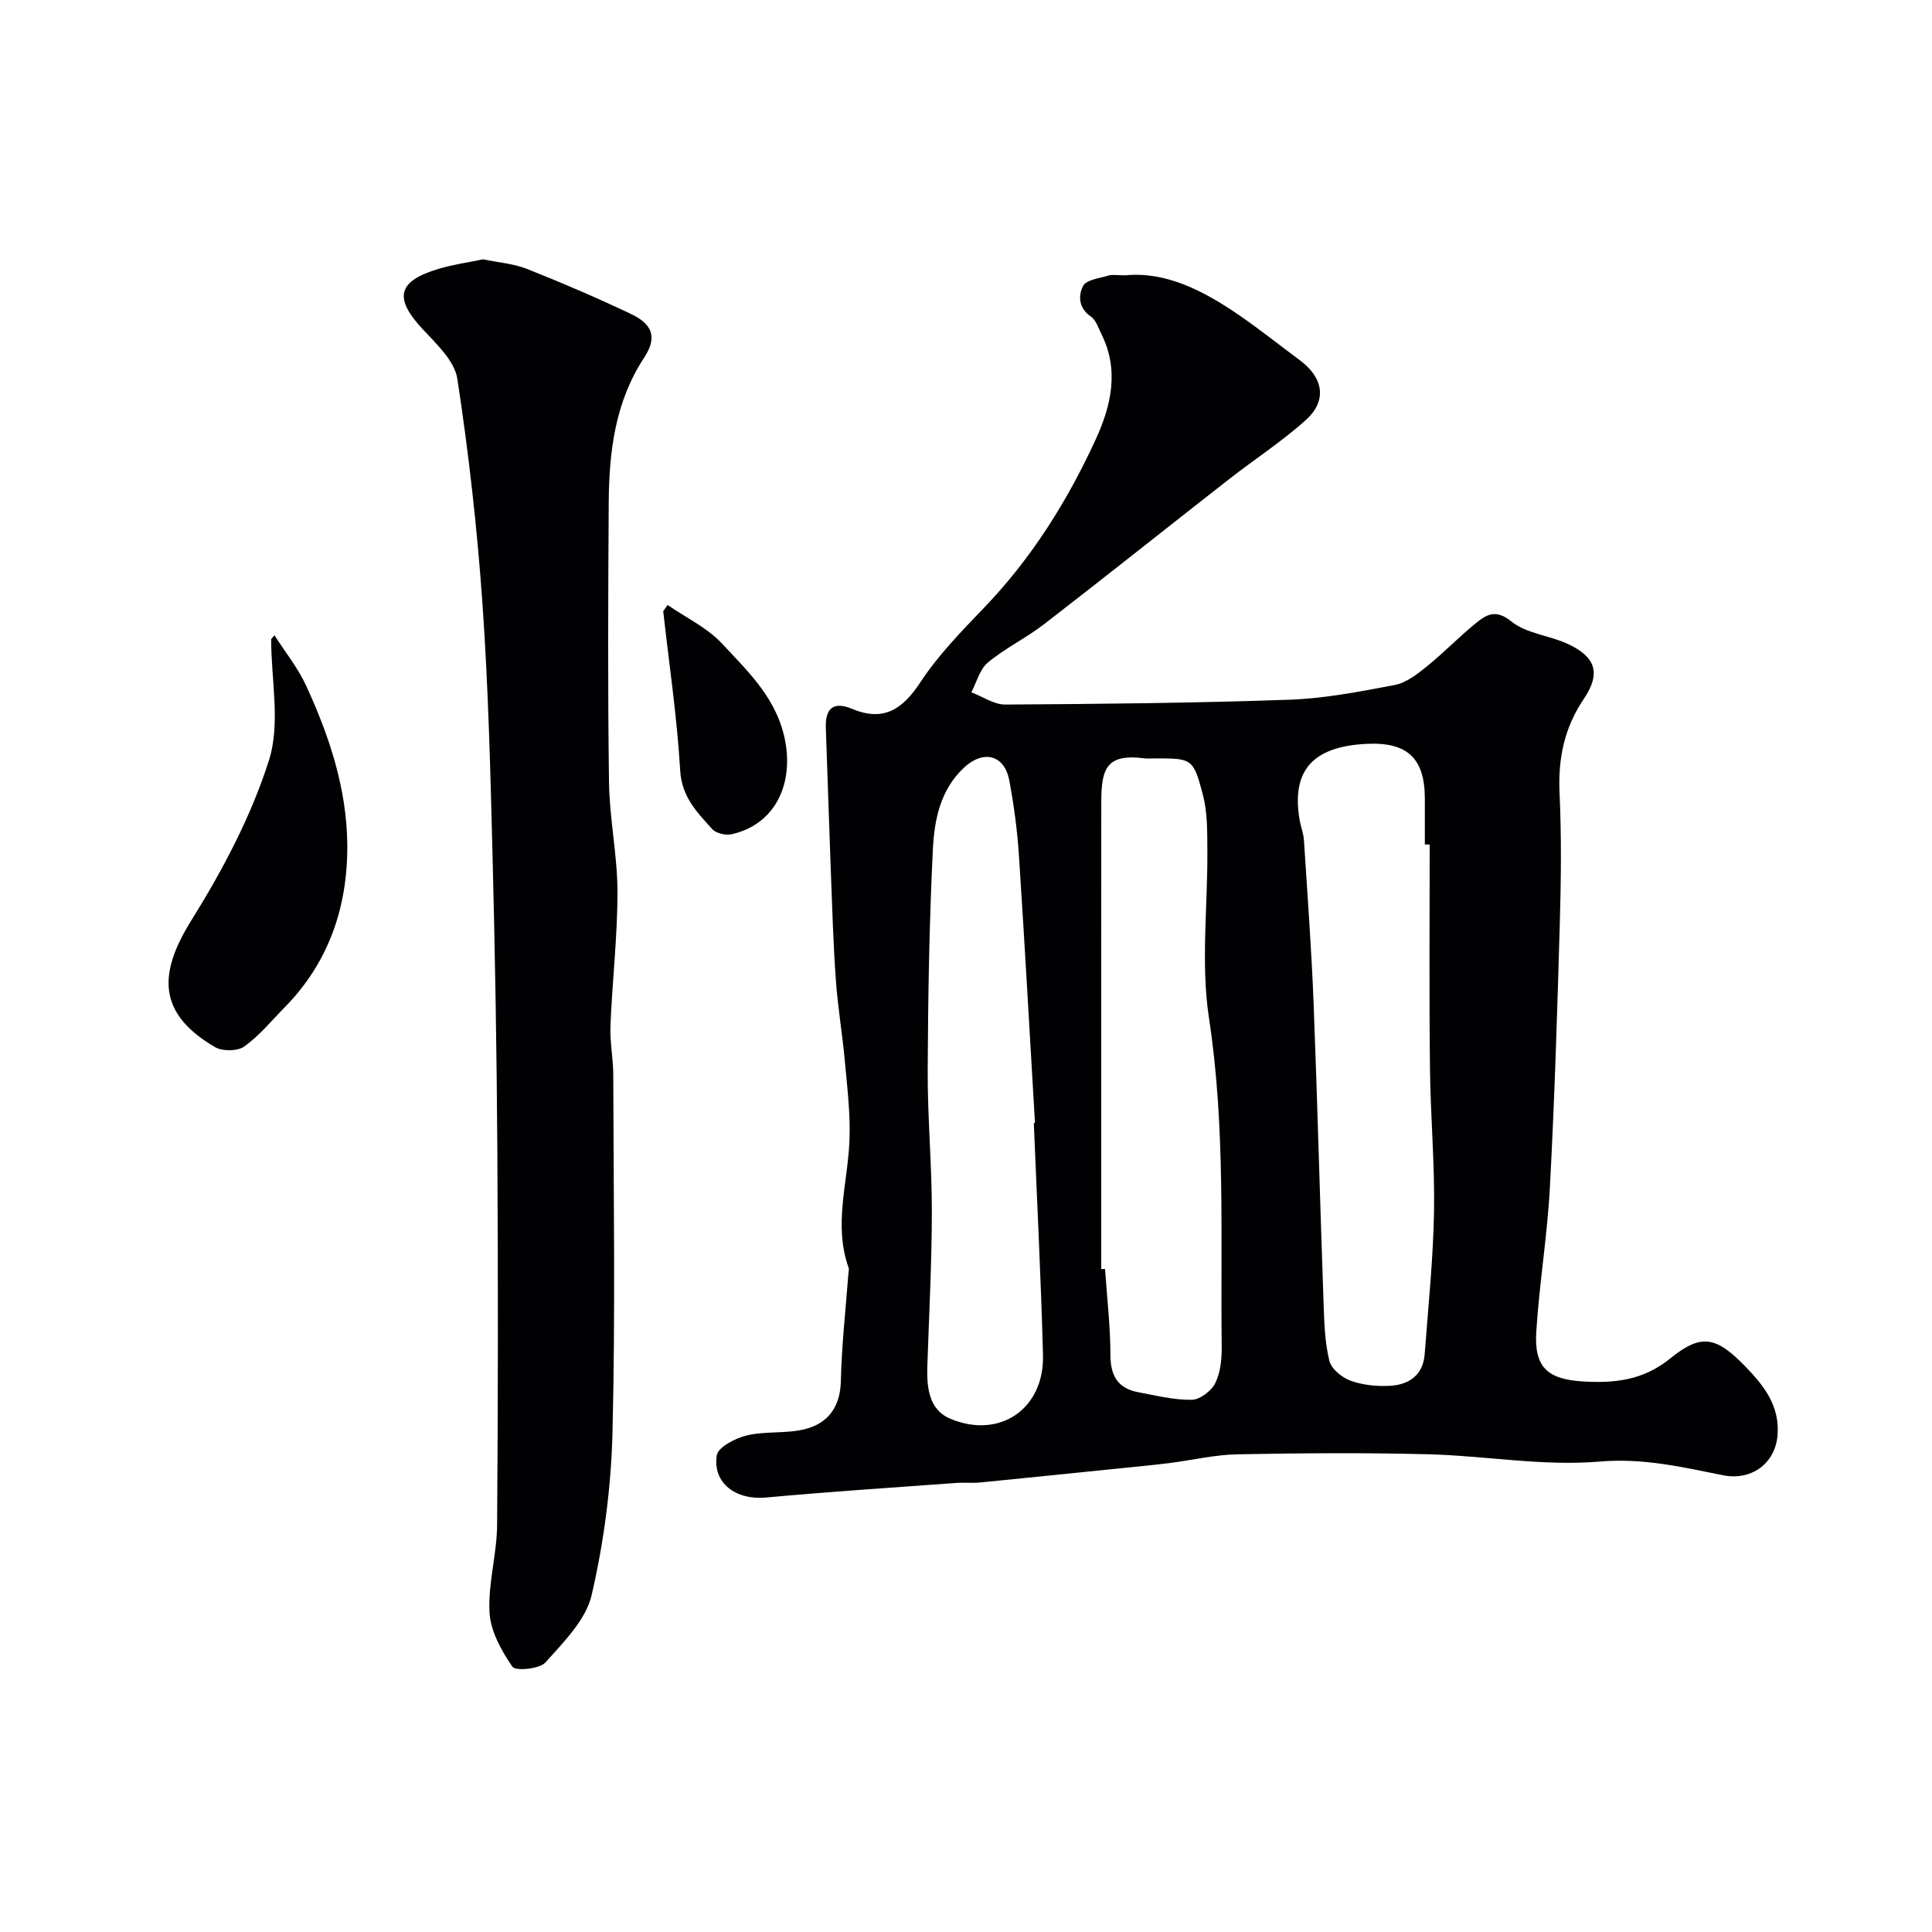
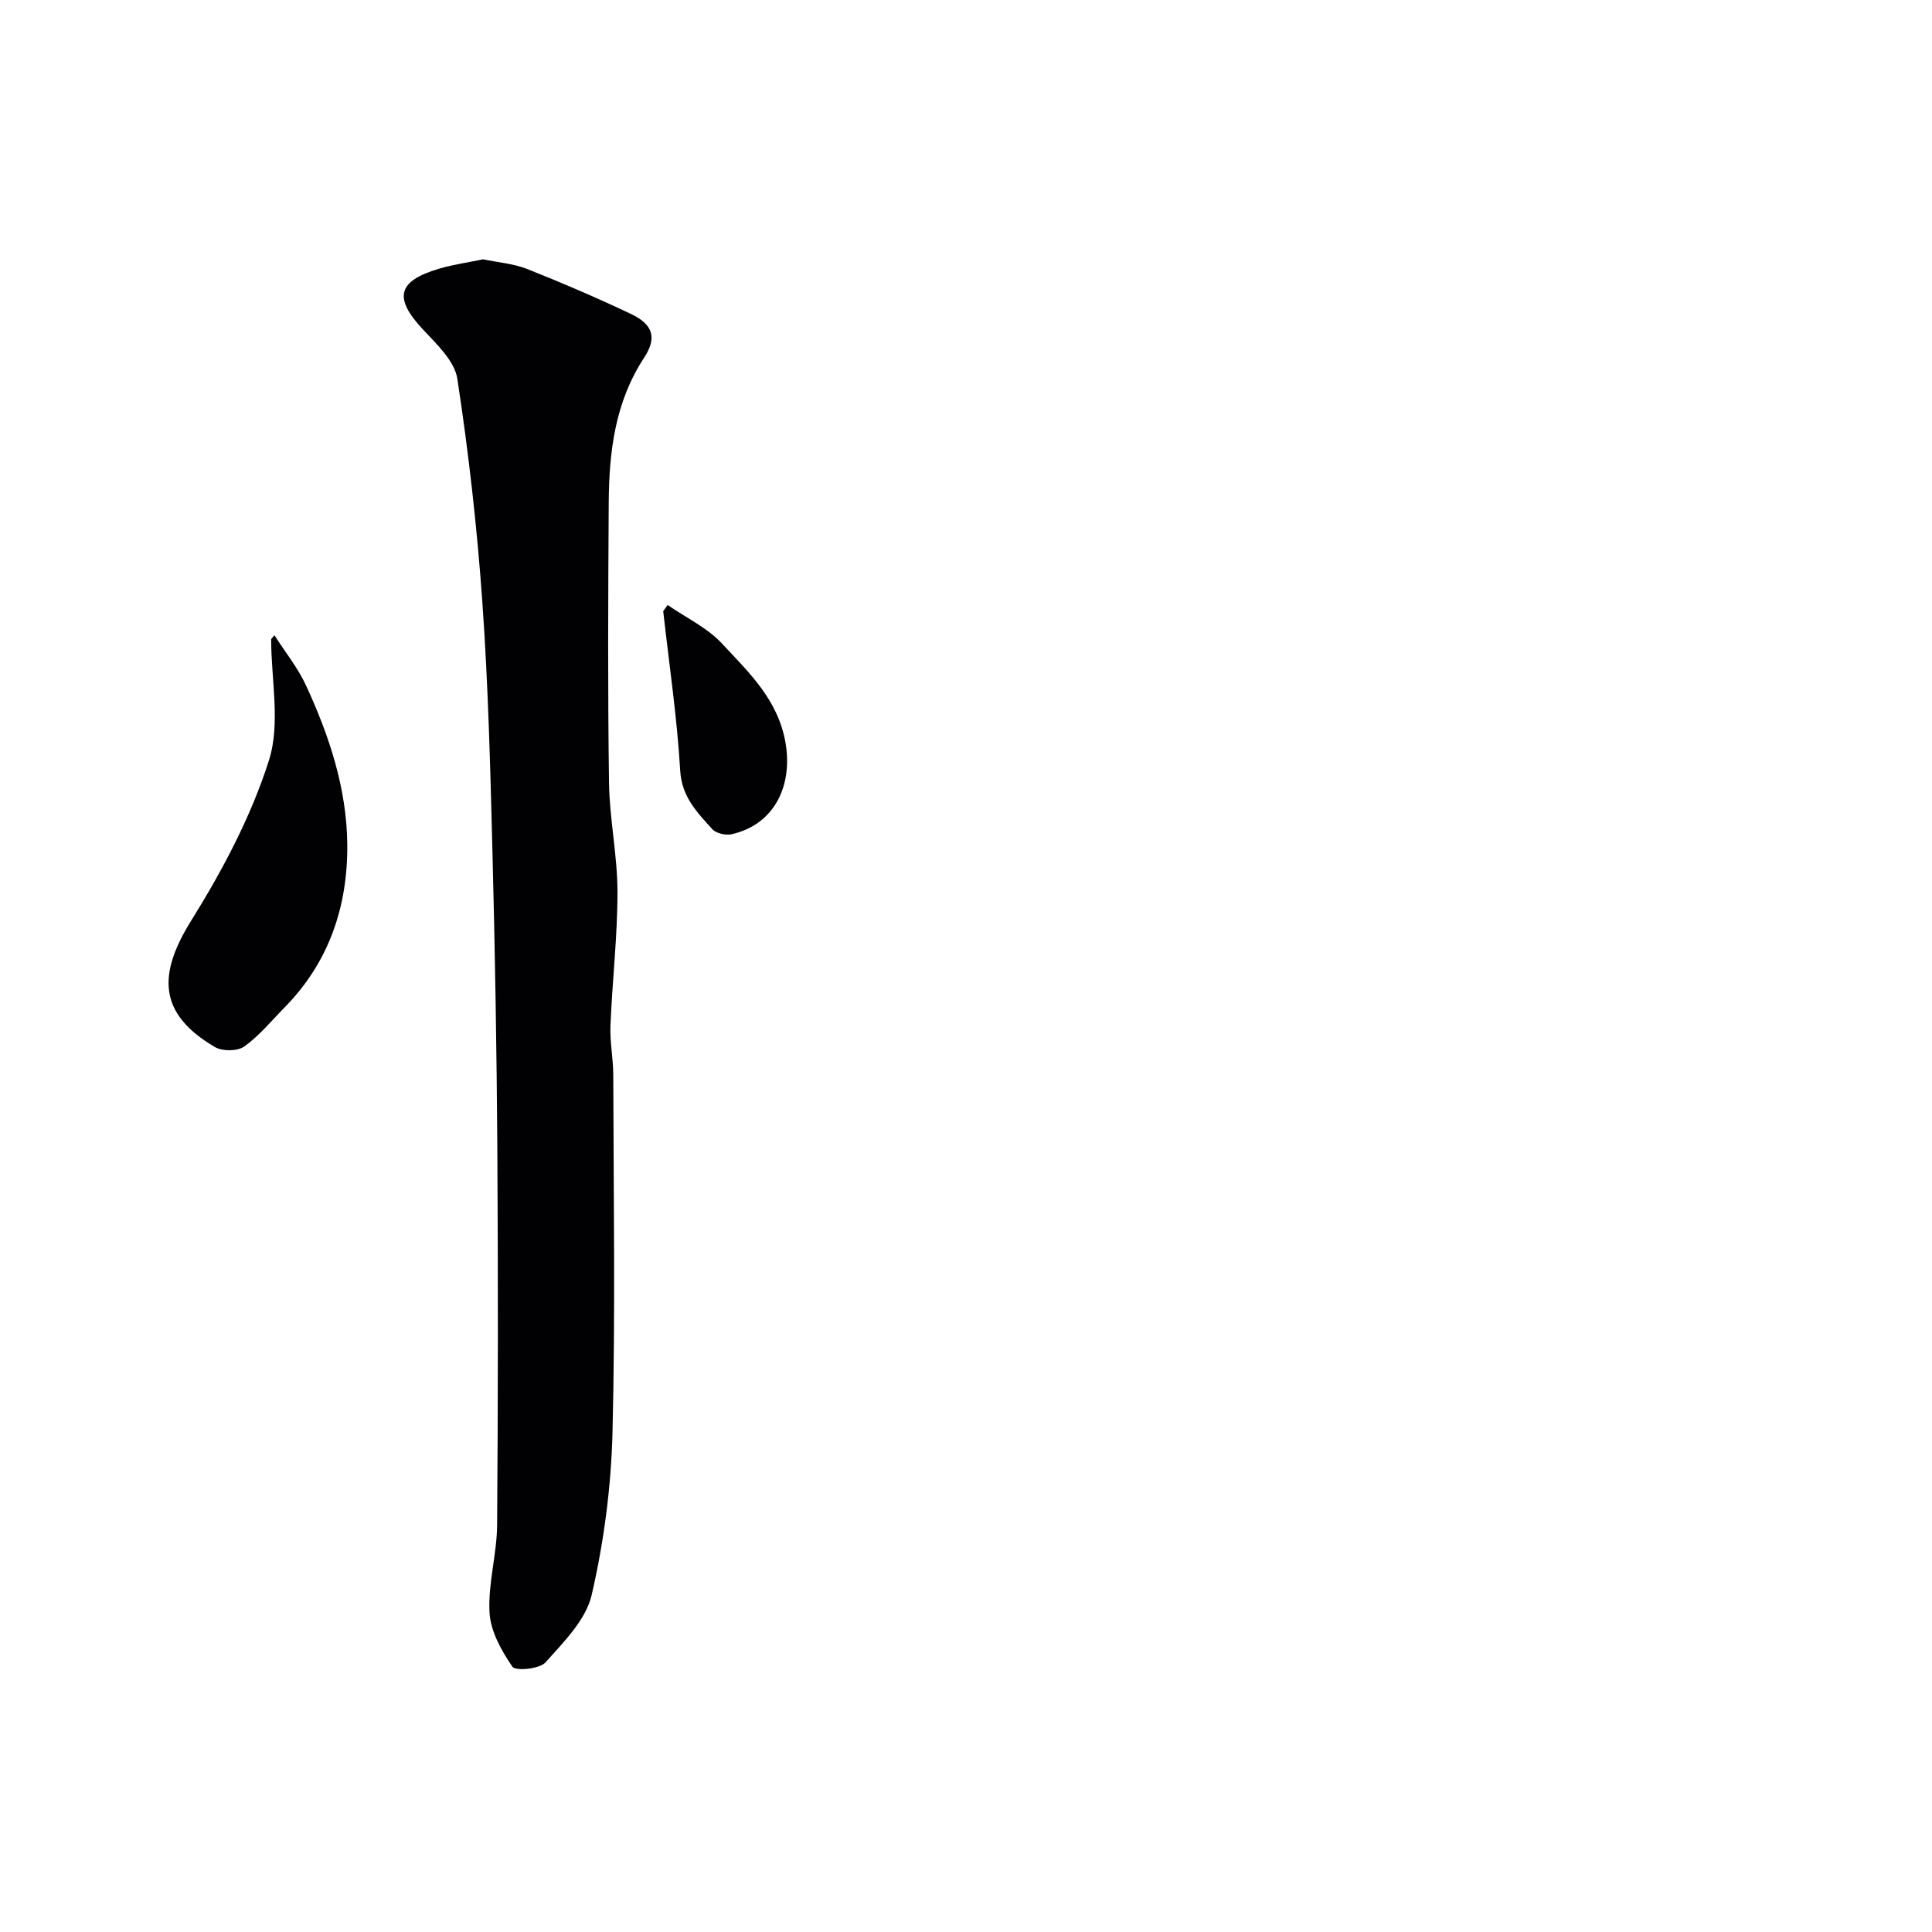
<svg xmlns="http://www.w3.org/2000/svg" enable-background="new 0 0 400 400" viewBox="0 0 400 400">
  <g fill="#010103">
-     <path d="m233.05 57c8.32-.81 16.12 3.18 23.49 8.25 4.31 2.97 8.41 6.23 12.61 9.36 4.85 3.61 5.65 8.33 1.25 12.31-4.95 4.47-10.63 8.14-15.9 12.26-12.77 9.98-25.45 20.1-38.28 30.01-3.72 2.88-8.07 4.98-11.68 7.97-1.69 1.4-2.33 4.08-3.44 6.17 2.34.89 4.69 2.55 7.03 2.54 19.6-.12 39.2-.31 58.78-1 7.31-.26 14.62-1.67 21.84-3.05 2.37-.45 4.64-2.21 6.61-3.8 3.59-2.9 6.8-6.27 10.4-9.16 2.11-1.69 4.02-2.74 7.16-.19 3.1 2.51 7.85 2.88 11.66 4.64 5.75 2.66 6.94 6.05 3.36 11.34-4.09 6.06-5.38 12.41-5.05 19.58.41 8.98.31 18 .05 26.99-.52 18.2-1.08 36.41-2.05 54.59-.53 9.99-2.19 19.91-2.82 29.9-.46 7.36 2.31 9.87 9.73 10.31 6.53.38 12.44-.24 18.02-4.78 6.5-5.28 9.58-4.47 15.6 1.74 3.81 3.94 7.09 8.11 6.6 14.18-.48 5.87-5.43 9.44-11.25 8.28-8.41-1.68-16.54-3.61-25.57-2.84-11.72 1.01-23.69-1.21-35.56-1.51-13.15-.34-26.33-.24-39.49.01-4.7.09-9.38 1.23-14.08 1.82-3.42.43-6.85.74-10.27 1.09-9.62.98-19.24 1.98-28.87 2.92-1.65.16-3.34-.03-4.99.1-13.13.96-26.27 1.81-39.38 3.02-6.12.56-11.05-2.92-10.16-8.73.26-1.71 3.88-3.58 6.26-4.14 3.95-.93 8.27-.3 12.18-1.34 4.66-1.24 7.13-4.61 7.25-9.89.16-7.39 1-14.76 1.55-22.14.03-.46.19-.98.04-1.38-3.12-8.78-.18-17.47.19-26.21.23-5.41-.44-10.87-.93-16.28-.51-5.71-1.49-11.39-1.89-17.11-.54-7.59-.76-15.19-1.05-22.8-.37-9.76-.66-19.53-1.02-29.3-.15-4.02 1.52-5.6 5.4-3.98 6.57 2.74 10.48.12 14.19-5.52 3.68-5.59 8.47-10.51 13.14-15.37 9.87-10.27 17.3-22.14 23.18-34.96 3.16-6.9 4.87-14.28 1.15-21.72-.64-1.28-1.12-2.92-2.19-3.64-2.59-1.76-2.62-4.42-1.6-6.35.68-1.29 3.39-1.57 5.24-2.14.78-.25 1.67-.05 3.56-.05zm62.95 117.85c-.33 0-.67-.01-1-.01 0-3.16 0-6.32 0-9.48 0-8.39-3.64-11.79-12.15-11.35-11.1.57-15.49 5.55-13.79 15.68.24 1.44.82 2.85.91 4.3.72 11.18 1.55 22.36 1.99 33.55.81 20.83 1.34 41.67 2.08 62.51.14 3.93.26 7.95 1.2 11.72.42 1.68 2.64 3.47 4.44 4.11 2.54.91 5.47 1.19 8.19 1.03 3.88-.24 6.77-2.24 7.09-6.52.74-9.85 1.77-19.7 1.94-29.56.17-9.91-.74-19.83-.84-29.76-.18-15.41-.06-30.82-.06-46.22zm-68 87.88c.26.01.52.01.79.02.4 5.92 1.11 11.85 1.11 17.77.01 4.34 1.55 6.94 5.79 7.73 3.67.68 7.39 1.63 11.07 1.56 1.7-.03 4.07-1.86 4.87-3.49 1.09-2.24 1.34-5.07 1.31-7.64-.27-22.64.82-45.27-2.63-67.88-1.74-11.39-.23-23.27-.34-34.92-.03-3.78.03-7.7-.92-11.31-2-7.62-2.26-7.55-10.05-7.55-.67 0-1.34.07-2-.01-7.9-1.02-8.98 2.07-8.99 9.02-.03 32.22-.01 64.46-.01 96.7zm-13.96-30.23c.08 0 .16-.01.24-.01-1.09-18.46-2.11-36.92-3.32-55.38-.34-5.2-1.04-10.41-2-15.53-1-5.3-5.33-6.4-9.35-2.67-4.95 4.6-6.17 10.86-6.47 16.97-.75 15.24-1 30.51-1.07 45.76-.04 9.76.87 19.52.86 29.28-.01 10.59-.58 21.18-.93 31.77-.15 4.45.24 9.14 4.75 11.04 10.24 4.31 19.48-2.07 19.19-13.16-.42-16.03-1.25-32.05-1.9-48.07z" />
-     <path d="m100.01 53.69c3.08.65 6.27.87 9.1 1.99 7.26 2.87 14.45 5.97 21.5 9.31 4.57 2.16 5.47 4.91 2.76 9.05-6.04 9.2-7.27 19.48-7.34 30.03-.12 19.33-.21 38.67.06 58 .11 7.54 1.75 15.06 1.75 22.59.01 9.22-1.08 18.44-1.45 27.67-.14 3.39.57 6.82.58 10.23.06 24.69.45 49.39-.16 74.07-.28 11.25-1.78 22.63-4.31 33.59-1.19 5.16-5.8 9.74-9.56 13.96-1.23 1.38-6.21 1.83-6.85.9-2.28-3.32-4.53-7.35-4.74-11.23-.33-5.97 1.52-12.04 1.57-18.07.2-25.83.21-51.67.05-77.5-.13-20.6-.48-41.21-1.01-61.8-.44-17.21-.87-34.44-2.08-51.6-1.09-15.53-2.84-31.05-5.19-46.44-.57-3.72-4.31-7.21-7.17-10.28-6.03-6.46-5.26-9.97 3.36-12.52 2.96-.88 6.04-1.3 9.13-1.95z" />
+     <path d="m100.01 53.69c3.08.65 6.27.87 9.1 1.99 7.26 2.87 14.45 5.97 21.5 9.31 4.57 2.16 5.47 4.91 2.76 9.05-6.04 9.2-7.27 19.48-7.34 30.03-.12 19.33-.21 38.67.06 58 .11 7.54 1.75 15.06 1.75 22.59.01 9.22-1.08 18.44-1.45 27.67-.14 3.39.57 6.82.58 10.23.06 24.69.45 49.39-.16 74.07-.28 11.25-1.78 22.63-4.31 33.59-1.19 5.16-5.8 9.74-9.56 13.96-1.23 1.38-6.21 1.83-6.85.9-2.28-3.32-4.53-7.35-4.74-11.23-.33-5.97 1.52-12.04 1.57-18.07.2-25.83.21-51.67.05-77.5-.13-20.6-.48-41.21-1.01-61.8-.44-17.21-.87-34.44-2.08-51.6-1.09-15.53-2.84-31.05-5.19-46.44-.57-3.72-4.31-7.21-7.17-10.28-6.03-6.46-5.26-9.97 3.36-12.52 2.96-.88 6.04-1.3 9.13-1.95" />
    <path d="m56.82 131.52c2.21 3.47 4.85 6.74 6.56 10.44 4.8 10.4 8.41 21.29 8.52 32.84.12 12.8-3.75 24.39-12.96 33.76-2.73 2.77-5.24 5.87-8.36 8.1-1.39 1-4.52 1.03-6.05.14-11.84-6.92-11.87-15.09-4.93-26.22 6.48-10.4 12.39-21.54 16.08-33.15 2.43-7.64.46-16.68.46-25.1.21-.27.44-.54.68-.81z" />
    <path d="m138.23 125.26c3.8 2.63 8.2 4.7 11.27 8 5.56 5.99 11.63 11.62 13.15 20.63 1.5 8.96-2.45 16.88-11.18 18.83-1.23.28-3.23-.19-4.02-1.07-3.11-3.46-6.29-6.63-6.62-12.08-.65-11.04-2.29-22.03-3.52-33.04.31-.43.62-.85.92-1.27z" />
  </g>
</svg>